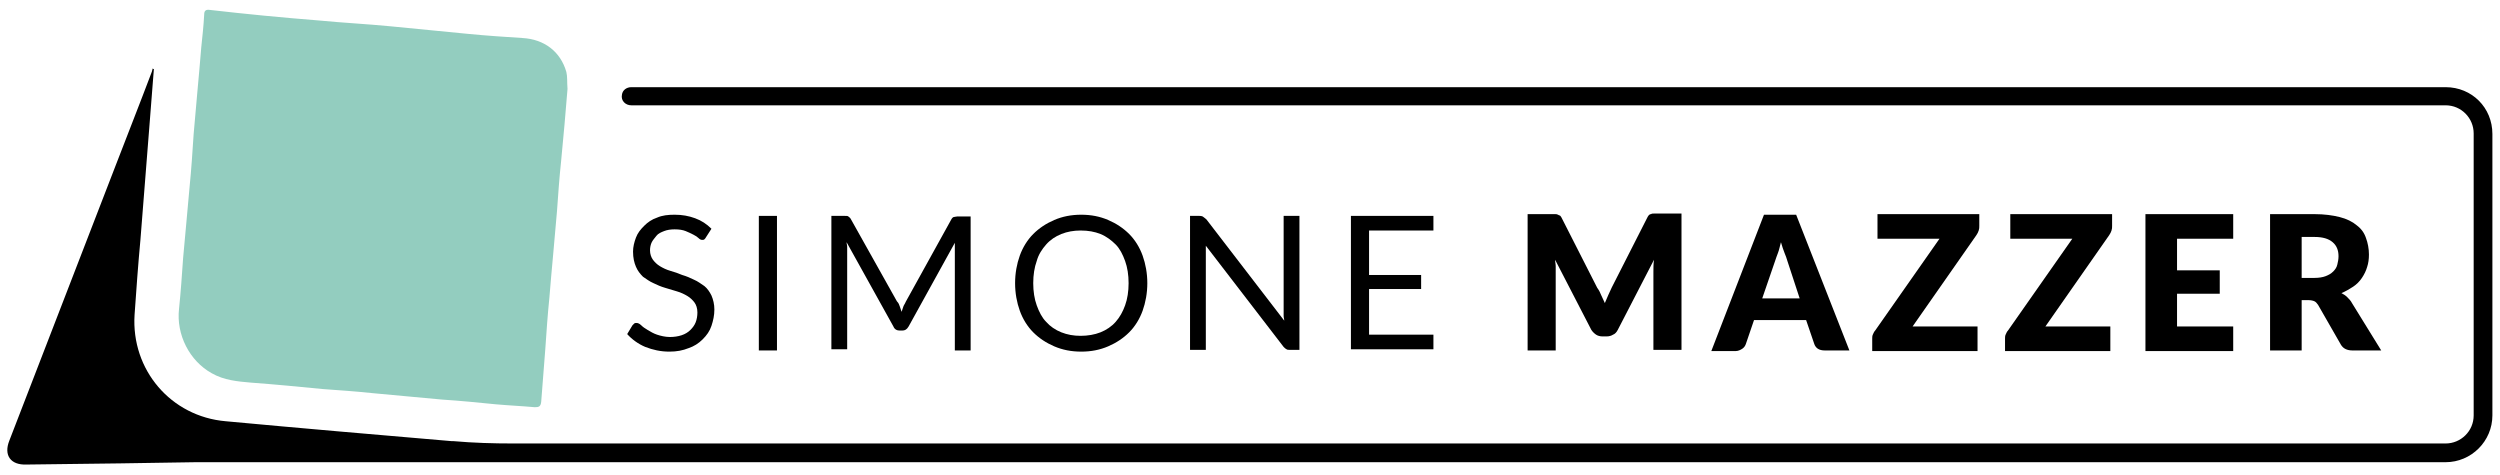
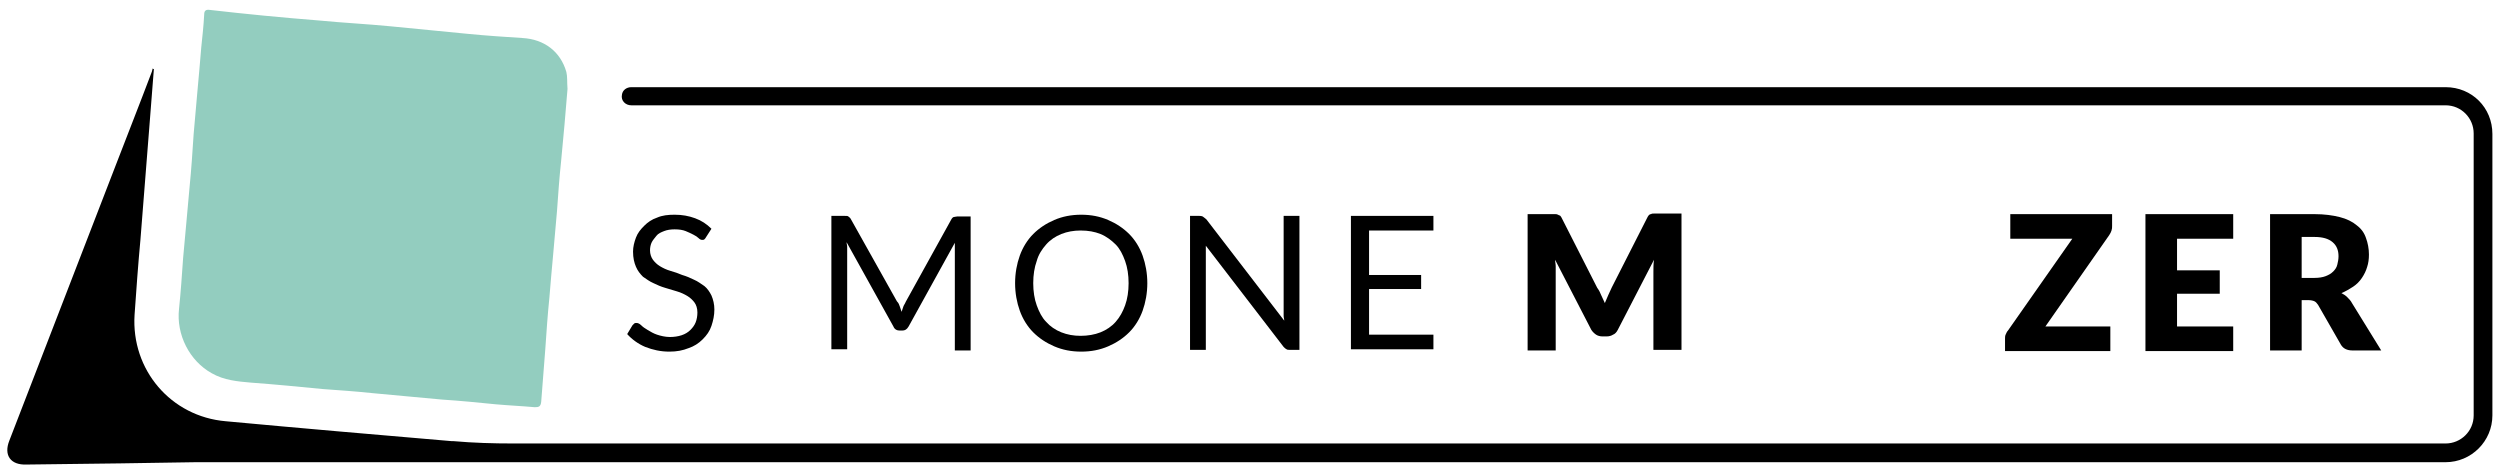
<svg xmlns="http://www.w3.org/2000/svg" version="1.1" id="Livello_1" x="0px" y="0px" viewBox="0 0 427.3 81.2" style="enable-background:new 0 0 427.3 81.2;" xml:space="preserve">
  <style type="text/css">
	.st0{fill:#93CDBF;}
	.st1{fill:#FFFFFF;}
</style>
  <g>
    <g>
      <path class="st0" d="M97,15.2c-0.3,3.9-0.7,8.2-1.1,12.4c-0.3,2.8-0.5,5.7-0.7,8.5c-0.4,4.9-0.9,9.8-1.3,14.8    c-0.3,2.9-0.5,5.9-0.7,8.8c-0.2,3-0.5,6-0.7,9c-0.1,0.8-0.4,0.9-1.1,0.9c-2.2-0.2-4.5-0.3-6.7-0.5c-3-0.3-6-0.6-9.1-0.8    c-4-0.4-7.9-0.7-11.9-1.1c-2.8-0.3-5.7-0.5-8.5-0.7c-4.1-0.4-8.2-0.8-12.3-1.1c-2.3-0.2-4.6-0.4-6.7-1.6c-3.8-2.1-6.1-6.6-5.6-11    c0.3-2.9,0.5-5.8,0.7-8.7c0.4-4,0.7-8,1.1-12.1c0.3-3,0.5-6,0.7-9.1c0.4-4.9,0.9-9.8,1.3-14.8c0.2-1.9,0.4-3.7,0.5-5.6    c0-0.7,0.3-0.9,1-0.8C42,2.4,48.2,3,54.5,3.5c4.1,0.4,8.2,0.6,12.3,1c4.4,0.4,8.9,0.9,13.3,1.3c3.1,0.3,6.1,0.5,9.2,0.7    c3.7,0.2,6.5,2.3,7.5,5.8C97,13.1,96.9,13.9,97,15.2z" />
    </g>
    <path d="M418,14.9l-310.1,0c-0.8,0-1.5,0.5-1.6,1.3c-0.2,1,0.6,1.8,1.6,1.8H418c2.7,0,4.8,2.2,4.8,4.8v48.2c0,2.7-2.2,4.8-4.8,4.8   H87.7c-3.4,0-6.8-0.1-10.2-0.4c-0.1,0-0.2,0-0.3,0c-12.9-1.1-25.7-2.2-38.6-3.4c-9.4-0.8-16.2-8.8-15.6-18.2   c0.3-4.3,0.6-8.5,1-12.8c0.5-6.3,1-12.6,1.5-19c0.3-3.4,0.5-6.8,0.8-10.2c-0.1,0-0.1,0-0.2-0.1C26,12,26,12.2,25.9,12.4   c-2,5.3-4.1,10.6-6.1,15.8C13.7,43.9,7.7,59.6,1.6,75.3c-1,2.5,0.2,4.2,2.9,4.1c5.4-0.1,10.7-0.1,16.1-0.2   c4.3-0.1,8.5-0.1,12.8-0.2c0,0,0,0,0.1,0H418c4.4,0,8-3.6,8-8V22.9C426,18.4,422.5,14.9,418,14.9z" />
    <g>
      <path d="M120.7,40.5c-0.1,0.2-0.2,0.3-0.3,0.4c-0.1,0.1-0.2,0.1-0.4,0.1c-0.2,0-0.4-0.1-0.6-0.3c-0.2-0.2-0.5-0.4-0.9-0.6    c-0.4-0.2-0.8-0.4-1.3-0.6c-0.5-0.2-1.1-0.3-1.9-0.3c-0.7,0-1.3,0.1-1.8,0.3s-1,0.4-1.3,0.8s-0.6,0.7-0.8,1.1    c-0.2,0.4-0.3,0.9-0.3,1.4c0,0.6,0.2,1.2,0.5,1.6c0.3,0.4,0.7,0.8,1.2,1.1c0.5,0.3,1.1,0.6,1.8,0.8c0.7,0.2,1.3,0.4,2,0.7    c0.7,0.2,1.4,0.5,2,0.8c0.7,0.3,1.2,0.7,1.8,1.1c0.5,0.4,0.9,1,1.2,1.6c0.3,0.7,0.5,1.5,0.5,2.4c0,1-0.2,1.9-0.5,2.8    c-0.3,0.9-0.8,1.6-1.5,2.3c-0.7,0.7-1.5,1.2-2.4,1.5c-1,0.4-2,0.6-3.3,0.6c-1.5,0-2.8-0.3-4.1-0.8c-1.2-0.5-2.3-1.3-3.1-2.2    l0.9-1.5c0.1-0.1,0.2-0.2,0.3-0.3c0.1-0.1,0.3-0.1,0.4-0.1c0.2,0,0.5,0.1,0.8,0.4s0.6,0.5,1.1,0.8s1,0.6,1.6,0.8s1.4,0.4,2.2,0.4    c0.7,0,1.4-0.1,2-0.3c0.6-0.2,1.1-0.5,1.5-0.9c0.4-0.4,0.7-0.8,0.9-1.3s0.3-1.1,0.3-1.7c0-0.7-0.2-1.3-0.5-1.7    c-0.3-0.4-0.7-0.8-1.2-1.1s-1.1-0.6-1.8-0.8s-1.3-0.4-2-0.6s-1.4-0.5-2-0.8c-0.7-0.3-1.2-0.7-1.8-1.1c-0.5-0.5-0.9-1-1.2-1.7    c-0.3-0.7-0.5-1.5-0.5-2.6c0-0.8,0.2-1.6,0.5-2.4c0.3-0.8,0.8-1.4,1.4-2c0.6-0.6,1.3-1.1,2.2-1.4c0.9-0.4,1.9-0.5,3-0.5    c1.3,0,2.4,0.2,3.5,0.6c1.1,0.4,2,1,2.8,1.8L120.7,40.5z" />
-       <path d="M132.8,59.9h-3.1V36.9h3.1V59.9z" />
      <path d="M153.8,52.4c0.1,0.3,0.2,0.6,0.3,0.9c0.1-0.3,0.2-0.6,0.3-0.9c0.1-0.3,0.3-0.5,0.4-0.8l7.8-14.1c0.1-0.2,0.3-0.4,0.4-0.4    s0.4-0.1,0.6-0.1h2.3v22.9h-2.7V43c0-0.2,0-0.5,0-0.7c0-0.3,0-0.5,0-0.8l-7.9,14.3c-0.3,0.5-0.6,0.7-1.1,0.7h-0.4    c-0.5,0-0.9-0.2-1.1-0.7l-8-14.4c0,0.3,0.1,0.5,0.1,0.8c0,0.3,0,0.5,0,0.7v16.8h-2.7V36.9h2.3c0.3,0,0.5,0,0.6,0.1    s0.3,0.2,0.4,0.4l7.9,14.1C153.6,51.8,153.7,52.1,153.8,52.4z" />
      <path d="M196.1,48.4c0,1.7-0.3,3.3-0.8,4.7s-1.3,2.7-2.3,3.7c-1,1-2.2,1.8-3.6,2.4c-1.4,0.6-2.9,0.9-4.6,0.9s-3.2-0.3-4.6-0.9    c-1.4-0.6-2.6-1.4-3.6-2.4c-1-1-1.8-2.3-2.3-3.7c-0.5-1.4-0.8-3-0.8-4.7c0-1.7,0.3-3.3,0.8-4.7c0.5-1.4,1.3-2.7,2.3-3.7    c1-1,2.2-1.8,3.6-2.4c1.4-0.6,2.9-0.9,4.6-0.9s3.2,0.3,4.6,0.9c1.4,0.6,2.6,1.4,3.6,2.4s1.8,2.3,2.3,3.7S196.1,46.7,196.1,48.4z     M192.9,48.4c0-1.4-0.2-2.7-0.6-3.8c-0.4-1.1-0.9-2.1-1.6-2.8s-1.6-1.4-2.6-1.8s-2.1-0.6-3.4-0.6c-1.2,0-2.3,0.2-3.3,0.6    c-1,0.4-1.9,1-2.6,1.8c-0.7,0.8-1.3,1.7-1.6,2.8c-0.4,1.1-0.6,2.4-0.6,3.8c0,1.4,0.2,2.7,0.6,3.8c0.4,1.1,0.9,2.1,1.6,2.8    c0.7,0.8,1.6,1.4,2.6,1.8c1,0.4,2.1,0.6,3.3,0.6c1.2,0,2.4-0.2,3.4-0.6c1-0.4,1.9-1,2.6-1.8s1.2-1.7,1.6-2.8    C192.7,51.1,192.9,49.8,192.9,48.4z" />
      <path d="M205.7,37.1c0.1,0.1,0.3,0.2,0.5,0.4l13.3,17.3c0-0.3-0.1-0.5-0.1-0.8c0-0.3,0-0.5,0-0.8V36.9h2.7v22.9h-1.6    c-0.2,0-0.5,0-0.6-0.1c-0.2-0.1-0.3-0.2-0.5-0.4l-13.3-17.3c0,0.3,0,0.5,0,0.8c0,0.3,0,0.5,0,0.7v16.3h-2.7V36.9h1.6    C205.4,36.9,205.6,37,205.7,37.1z" />
      <path d="M245,36.9v2.5h-11v7.6h8.9v2.4H234v7.8h11v2.5h-14.1V36.9H245z" />
      <path d="M273.7,50.5c0.2,0.4,0.4,0.9,0.6,1.3c0.2-0.5,0.4-0.9,0.6-1.4c0.2-0.4,0.4-0.9,0.6-1.3l6-11.8c0.1-0.2,0.2-0.4,0.3-0.5    c0.1-0.1,0.2-0.2,0.4-0.2c0.1-0.1,0.3-0.1,0.5-0.1c0.2,0,0.4,0,0.6,0h4.1v23.3h-4.8V46.5c0-0.7,0-1.4,0.1-2.1l-6.2,12    c-0.2,0.4-0.5,0.7-0.8,0.8c-0.3,0.2-0.7,0.3-1.1,0.3h-0.7c-0.4,0-0.8-0.1-1.1-0.3c-0.3-0.2-0.6-0.5-0.8-0.8l-6.2-12    c0,0.4,0.1,0.7,0.1,1.1s0,0.7,0,1v13.4h-4.8V36.6h4.1c0.2,0,0.4,0,0.6,0c0.2,0,0.3,0,0.5,0.1c0.1,0.1,0.3,0.1,0.4,0.2    c0.1,0.1,0.2,0.3,0.3,0.5l6,11.8C273.3,49.6,273.5,50,273.7,50.5z" />
-       <path d="M316.1,59.9h-4.2c-0.5,0-0.9-0.1-1.2-0.3c-0.3-0.2-0.5-0.5-0.6-0.8l-1.4-4.1h-8.9l-1.4,4.1c-0.1,0.3-0.3,0.6-0.6,0.8    c-0.3,0.2-0.7,0.4-1.1,0.4h-4.2l9-23.3h5.5L316.1,59.9z M301.2,51h6.4l-2.1-6.4c-0.1-0.4-0.3-0.9-0.5-1.4    c-0.2-0.5-0.4-1.1-0.6-1.8c-0.2,0.7-0.3,1.3-0.5,1.8c-0.2,0.6-0.4,1-0.5,1.4L301.2,51z" />
-       <path d="M338.3,36.6v2c0,0.3,0,0.5-0.1,0.8c-0.1,0.3-0.2,0.5-0.4,0.8l-10.9,15.6h11.1v4.2h-18v-2.1c0-0.2,0-0.5,0.1-0.7    c0.1-0.2,0.2-0.5,0.4-0.7l11-15.7h-10.6v-4.2H338.3z" />
      <path d="M361,36.6v2c0,0.3,0,0.5-0.1,0.8s-0.2,0.5-0.4,0.8l-10.9,15.6h11.1v4.2h-18v-2.1c0-0.2,0-0.5,0.1-0.7    c0.1-0.2,0.2-0.5,0.4-0.7l11-15.7h-10.6v-4.2H361z" />
      <path d="M381.7,36.6v4.2h-9.6v5.4h7.3v4h-7.3v5.6h9.6v4.2h-15V36.6H381.7z" />
      <path d="M393.4,51.3v8.6h-5.4V36.6h7.6c1.7,0,3.1,0.2,4.3,0.5c1.2,0.3,2.2,0.8,2.9,1.4c0.8,0.6,1.3,1.3,1.6,2.2    c0.3,0.8,0.5,1.8,0.5,2.8c0,0.8-0.1,1.5-0.3,2.1c-0.2,0.7-0.5,1.3-0.9,1.9s-0.9,1.1-1.5,1.5c-0.6,0.4-1.3,0.8-2,1.1    c0.4,0.2,0.7,0.4,1,0.7s0.6,0.6,0.8,1l5,8.1h-4.9c-0.9,0-1.6-0.3-2-1l-3.9-6.8c-0.2-0.3-0.4-0.5-0.6-0.6s-0.6-0.2-1-0.2H393.4z     M393.4,47.5h2.2c0.7,0,1.4-0.1,1.9-0.3s0.9-0.4,1.3-0.8c0.3-0.3,0.6-0.7,0.7-1.2c0.1-0.4,0.2-0.9,0.2-1.4c0-1-0.3-1.8-1-2.4    c-0.7-0.6-1.7-0.9-3.1-0.9h-2.2V47.5z" />
    </g>
  </g>
</svg>